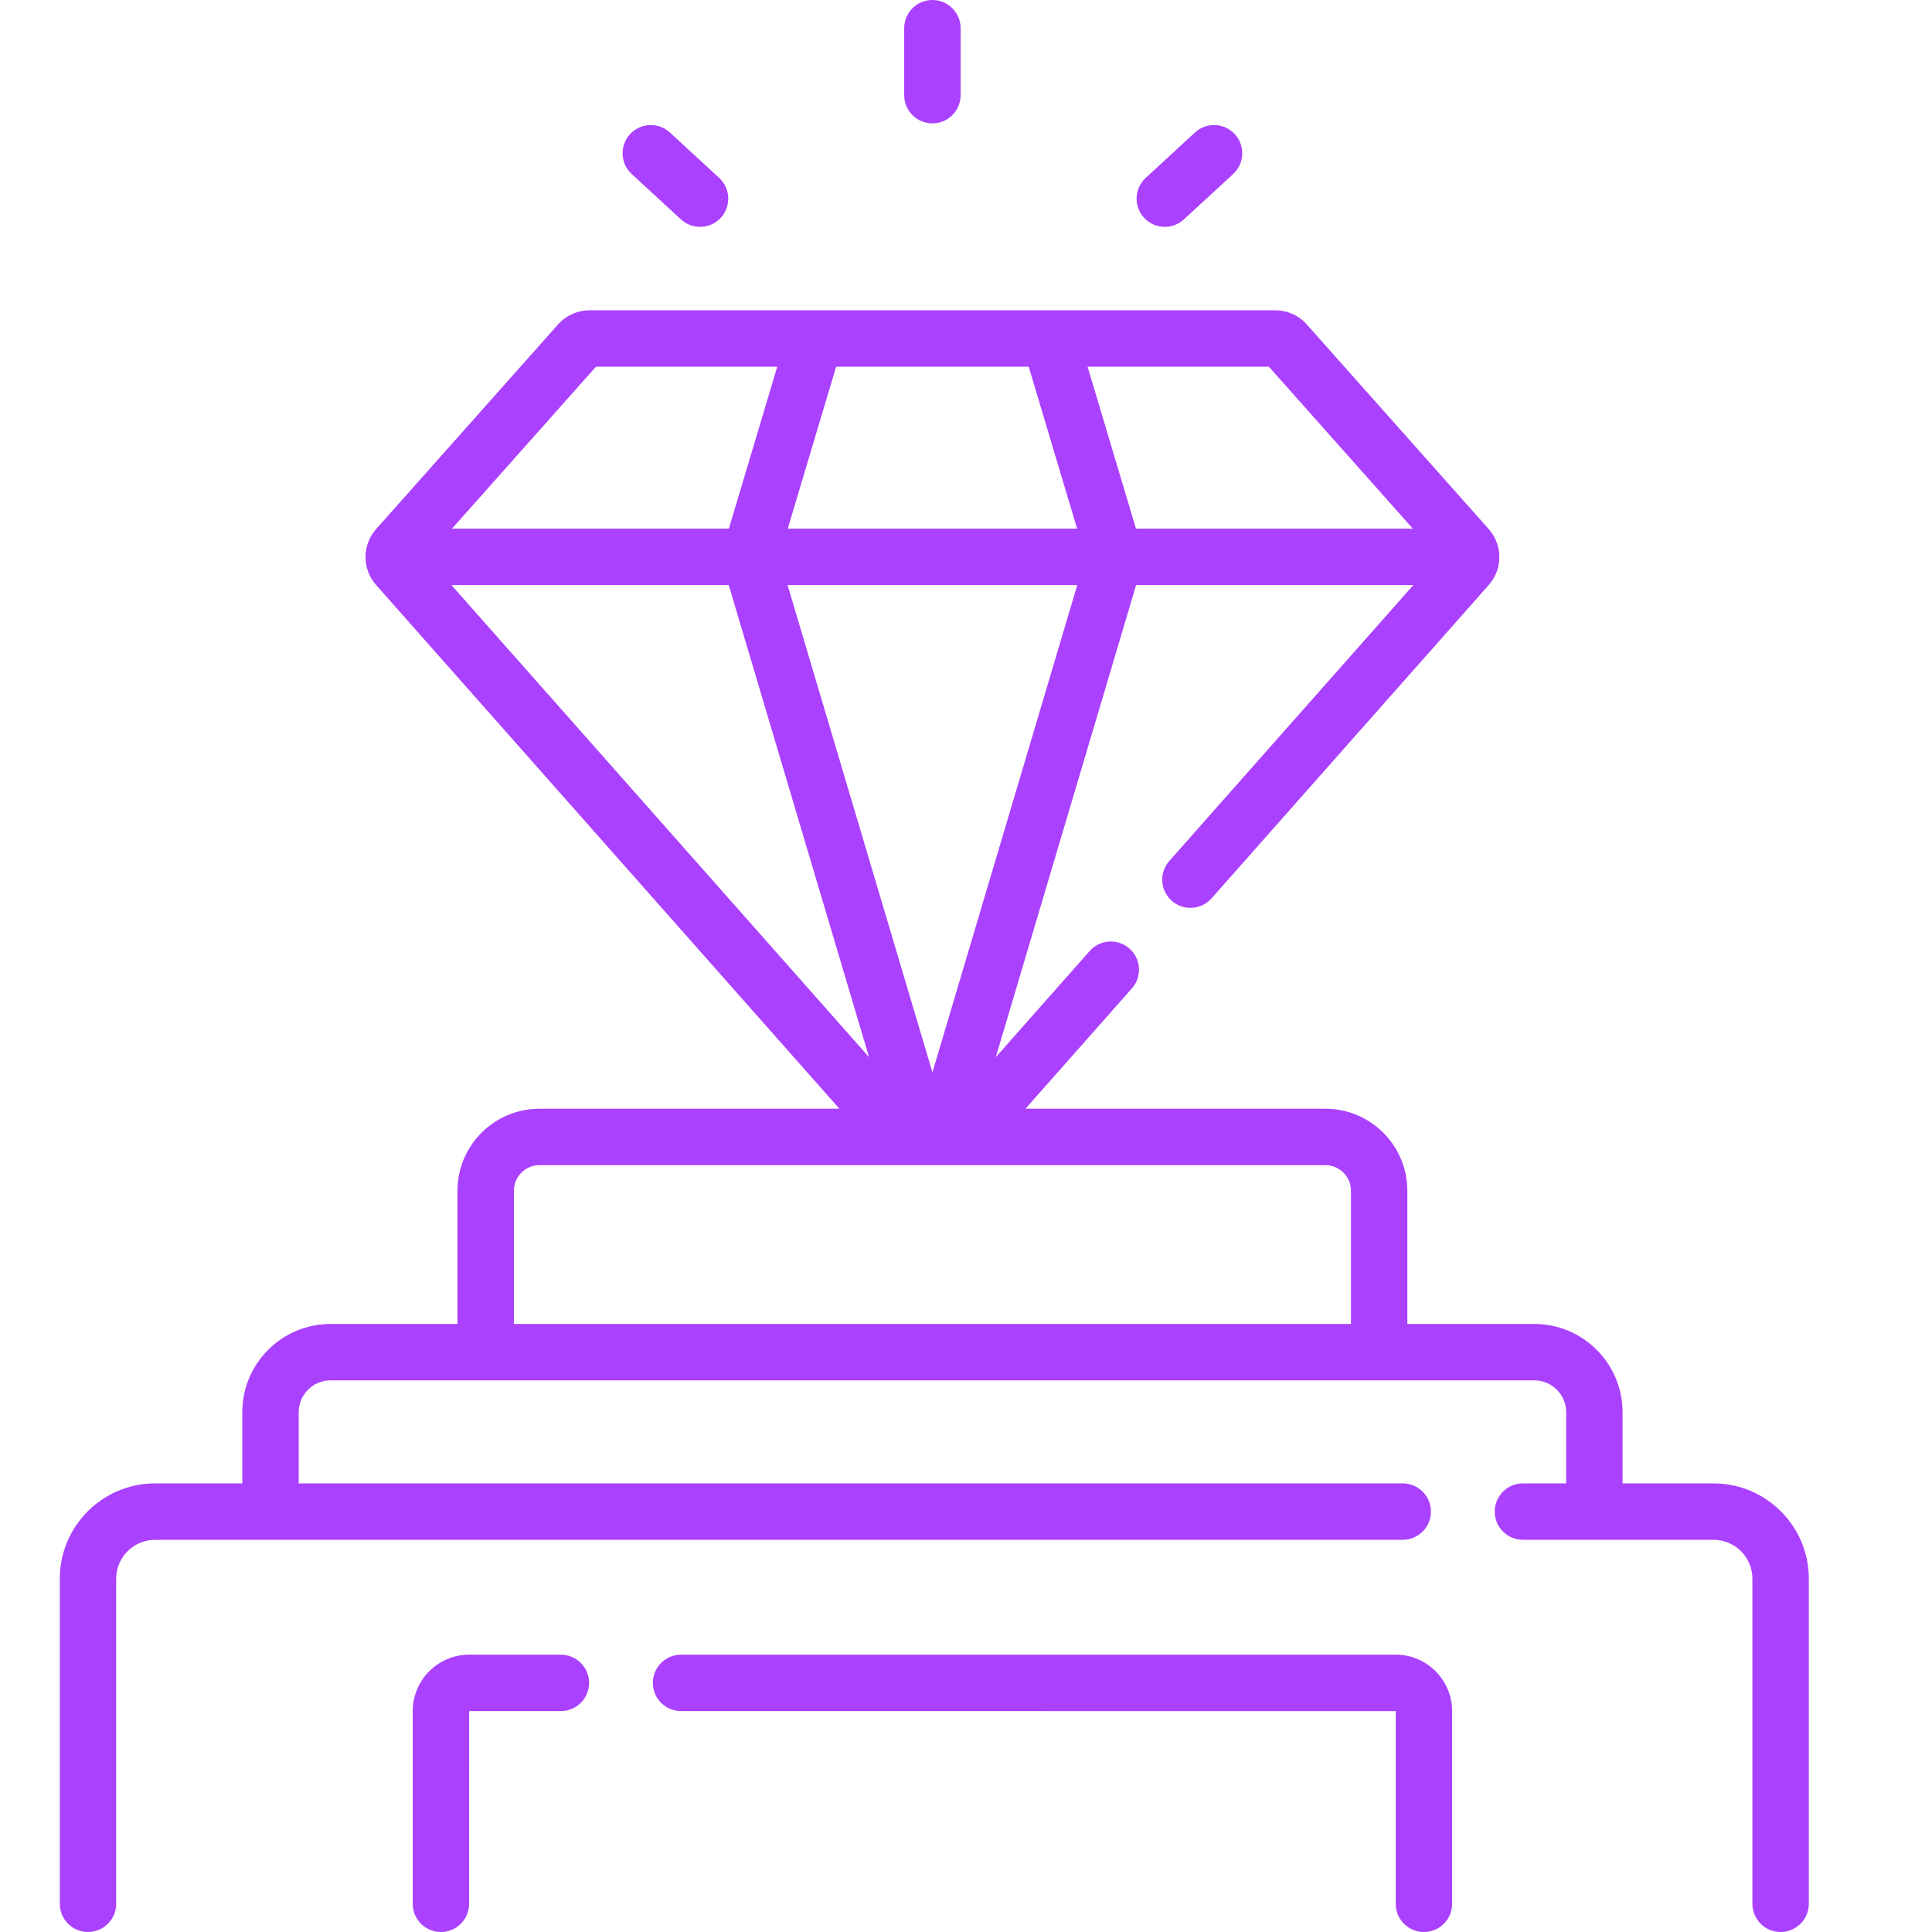
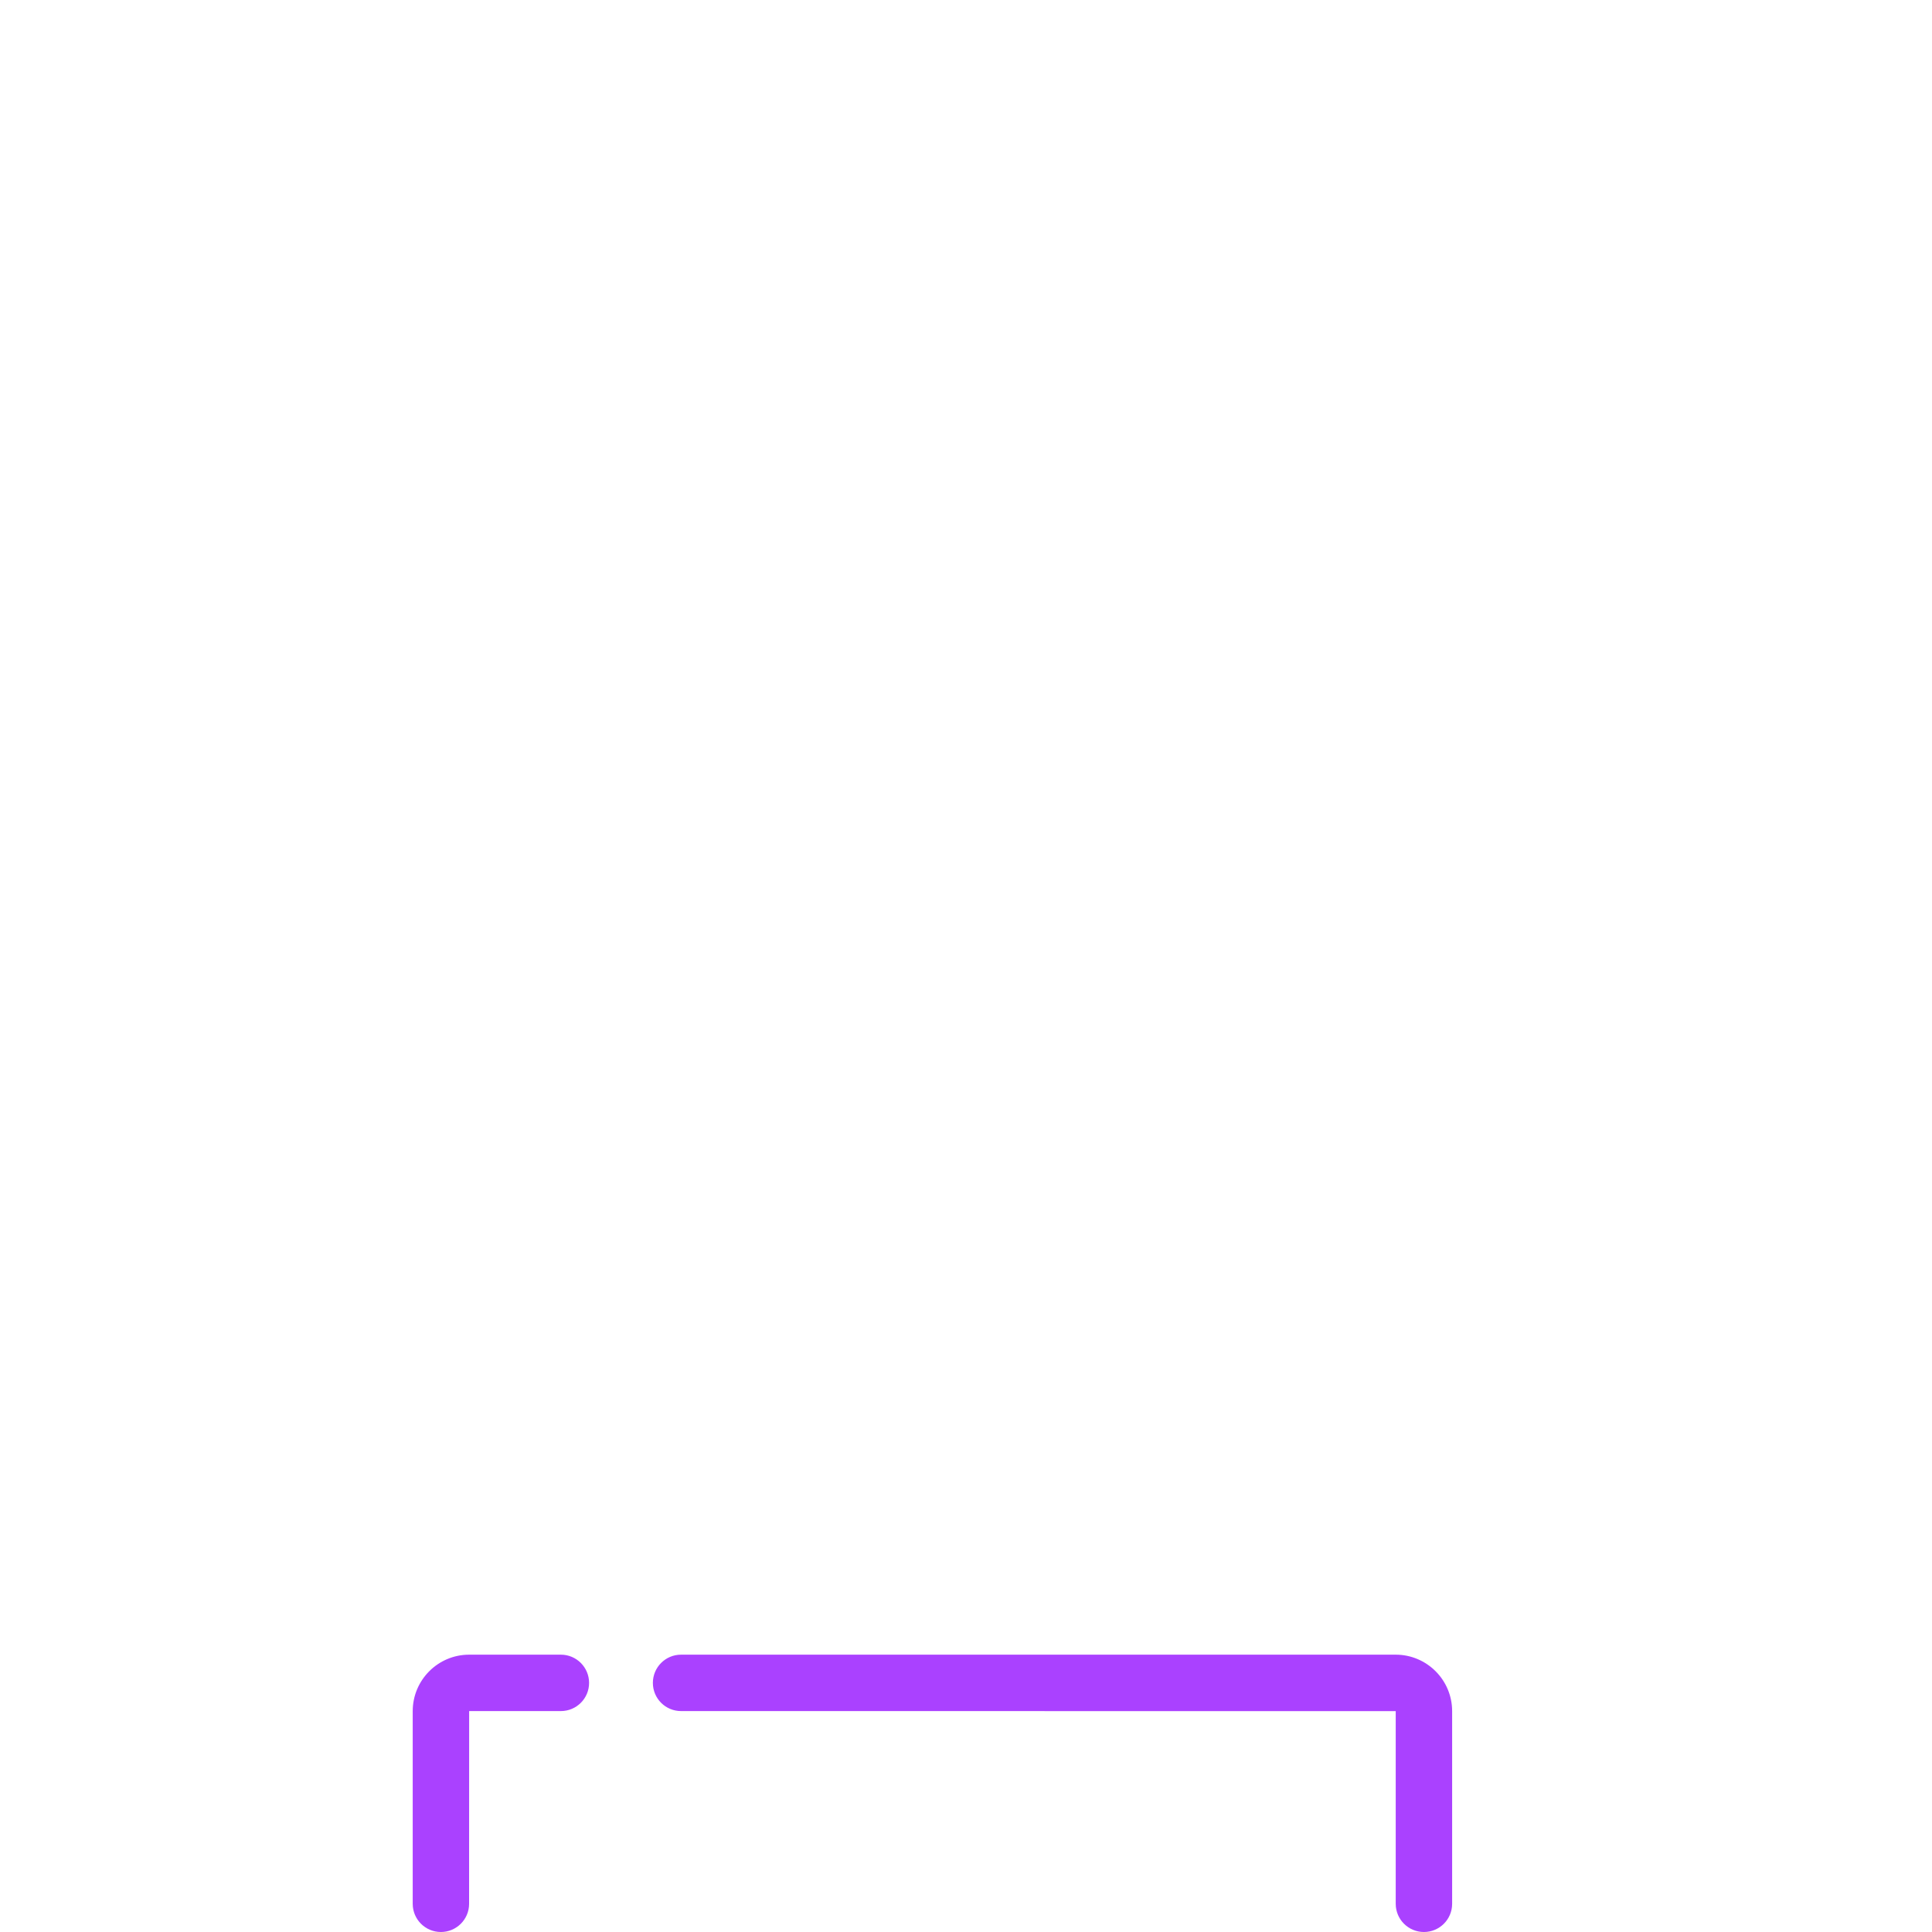
<svg xmlns="http://www.w3.org/2000/svg" width="66px" height="66px" viewBox="0 0 66 66" version="1.1">
  <title>demo</title>
  <g id="demo" stroke="none" stroke-width="1" fill="none" fill-rule="evenodd">
    <g id="exhibition" transform="translate(2, 0)" fill="#AA41FF" fill-rule="nonzero">
-       <path d="M56.537,50.675 L53.429,50.675 L53.429,48.243 C53.429,46.58 52.076,45.228 50.414,45.228 L46.077,45.228 L46.077,40.676 C46.077,39.132 44.821,37.876 43.277,37.876 L33.031,37.876 L36.668,33.764 C37.021,33.366 36.983,32.757 36.585,32.405 C36.186,32.052 35.577,32.089 35.225,32.488 L32.018,36.114 L36.811,19.986 L46.283,19.986 L37.945,29.413 C37.593,29.811 37.63,30.42 38.029,30.773 C38.427,31.125 39.036,31.088 39.388,30.689 L48.859,19.983 C49.341,19.439 49.34,18.618 48.857,18.074 L42.642,11.084 C42.37,10.777 41.978,10.601 41.567,10.601 L18.138,10.601 C17.728,10.601 17.336,10.777 17.063,11.084 L10.849,18.074 C10.366,18.618 10.365,19.439 10.847,19.983 L26.675,37.876 L16.428,37.876 C14.884,37.876 13.628,39.132 13.628,40.676 L13.628,45.228 L9.292,45.228 C7.63,45.228 6.277,46.58 6.277,48.243 L6.277,50.675 L3.298,50.675 C1.503,50.675 0.043,52.135 0.043,53.93 L0.043,65.037 C0.043,65.569 0.474,66 1.006,66 C1.538,66 1.969,65.569 1.969,65.037 L1.969,53.93 C1.969,53.198 2.565,52.602 3.298,52.602 L45.919,52.602 C46.451,52.602 46.883,52.17 46.883,51.638 C46.883,51.106 46.451,50.675 45.919,50.675 L8.204,50.675 L8.204,48.243 C8.204,47.643 8.692,47.155 9.292,47.155 L50.414,47.155 C51.014,47.155 51.502,47.643 51.502,48.243 L51.502,50.675 L50.025,50.675 C49.493,50.675 49.062,51.106 49.062,51.638 C49.062,52.17 49.493,52.602 50.025,52.602 L56.537,52.602 C57.269,52.602 57.865,53.198 57.865,53.93 L57.865,65.037 C57.865,65.569 58.296,66 58.828,66 C59.36,66 59.792,65.569 59.792,65.037 L59.792,53.93 C59.792,52.135 58.331,50.675 56.537,50.675 Z M41.348,12.528 L46.265,18.06 L36.806,18.06 L35.154,12.528 L41.348,12.528 Z M26.563,12.528 L33.143,12.528 L34.795,18.06 L24.911,18.06 L26.563,12.528 Z M34.801,19.987 L29.853,36.634 L24.905,19.987 L34.801,19.987 Z M18.358,12.528 L24.552,12.528 L22.899,18.06 L13.44,18.06 L18.358,12.528 Z M13.422,19.987 L22.895,19.987 L27.688,36.114 L13.422,19.987 Z M44.151,45.228 L15.555,45.228 L15.555,40.676 C15.555,40.195 15.947,39.803 16.428,39.803 L43.277,39.803 C43.759,39.803 44.151,40.195 44.151,40.676 L44.151,45.228 L44.151,45.228 Z" id="Shape" />
      <path d="M45.679,56.526 L21.266,56.526 C20.734,56.526 20.303,56.958 20.303,57.49 C20.303,58.022 20.734,58.453 21.266,58.453 L45.68,58.455 L45.68,65.037 C45.68,65.569 46.111,66 46.644,66 C47.176,66 47.607,65.569 47.607,65.037 L47.607,58.455 C47.607,57.391 46.742,56.526 45.679,56.526 Z" id="Path" />
      <path d="M17.16,56.526 L14.027,56.526 C12.964,56.526 12.099,57.391 12.099,58.455 L12.099,65.037 C12.099,65.569 12.53,66 13.062,66 C13.594,66 14.025,65.569 14.025,65.037 L14.027,58.453 L17.16,58.453 C17.693,58.453 18.124,58.022 18.124,57.49 C18.124,56.958 17.692,56.526 17.16,56.526 Z" id="Path" />
-       <path d="M29.853,4.215 C30.385,4.215 30.816,3.784 30.816,3.252 L30.816,0.963 C30.816,0.431 30.385,4.57966998e-16 29.853,4.57966998e-16 C29.321,4.57966998e-16 28.889,0.431 28.889,0.963 L28.889,3.252 C28.889,3.784 29.321,4.215 29.853,4.215 Z" id="Path" />
-       <path d="M21.262,7.495 C21.447,7.666 21.681,7.75 21.914,7.75 C22.174,7.75 22.433,7.646 22.623,7.44 C22.984,7.049 22.959,6.439 22.568,6.078 L20.885,4.527 C20.494,4.167 19.884,4.191 19.524,4.582 C19.163,4.974 19.188,5.583 19.579,5.944 L21.262,7.495 Z" id="Path" />
-       <path d="M37.791,7.75 C38.025,7.75 38.259,7.666 38.444,7.495 L40.127,5.944 C40.518,5.583 40.543,4.974 40.182,4.582 C39.821,4.191 39.212,4.167 38.821,4.527 L37.138,6.078 C36.747,6.439 36.722,7.049 37.083,7.44 C37.273,7.646 37.532,7.75 37.791,7.75 Z" id="Path" />
    </g>
  </g>
</svg>